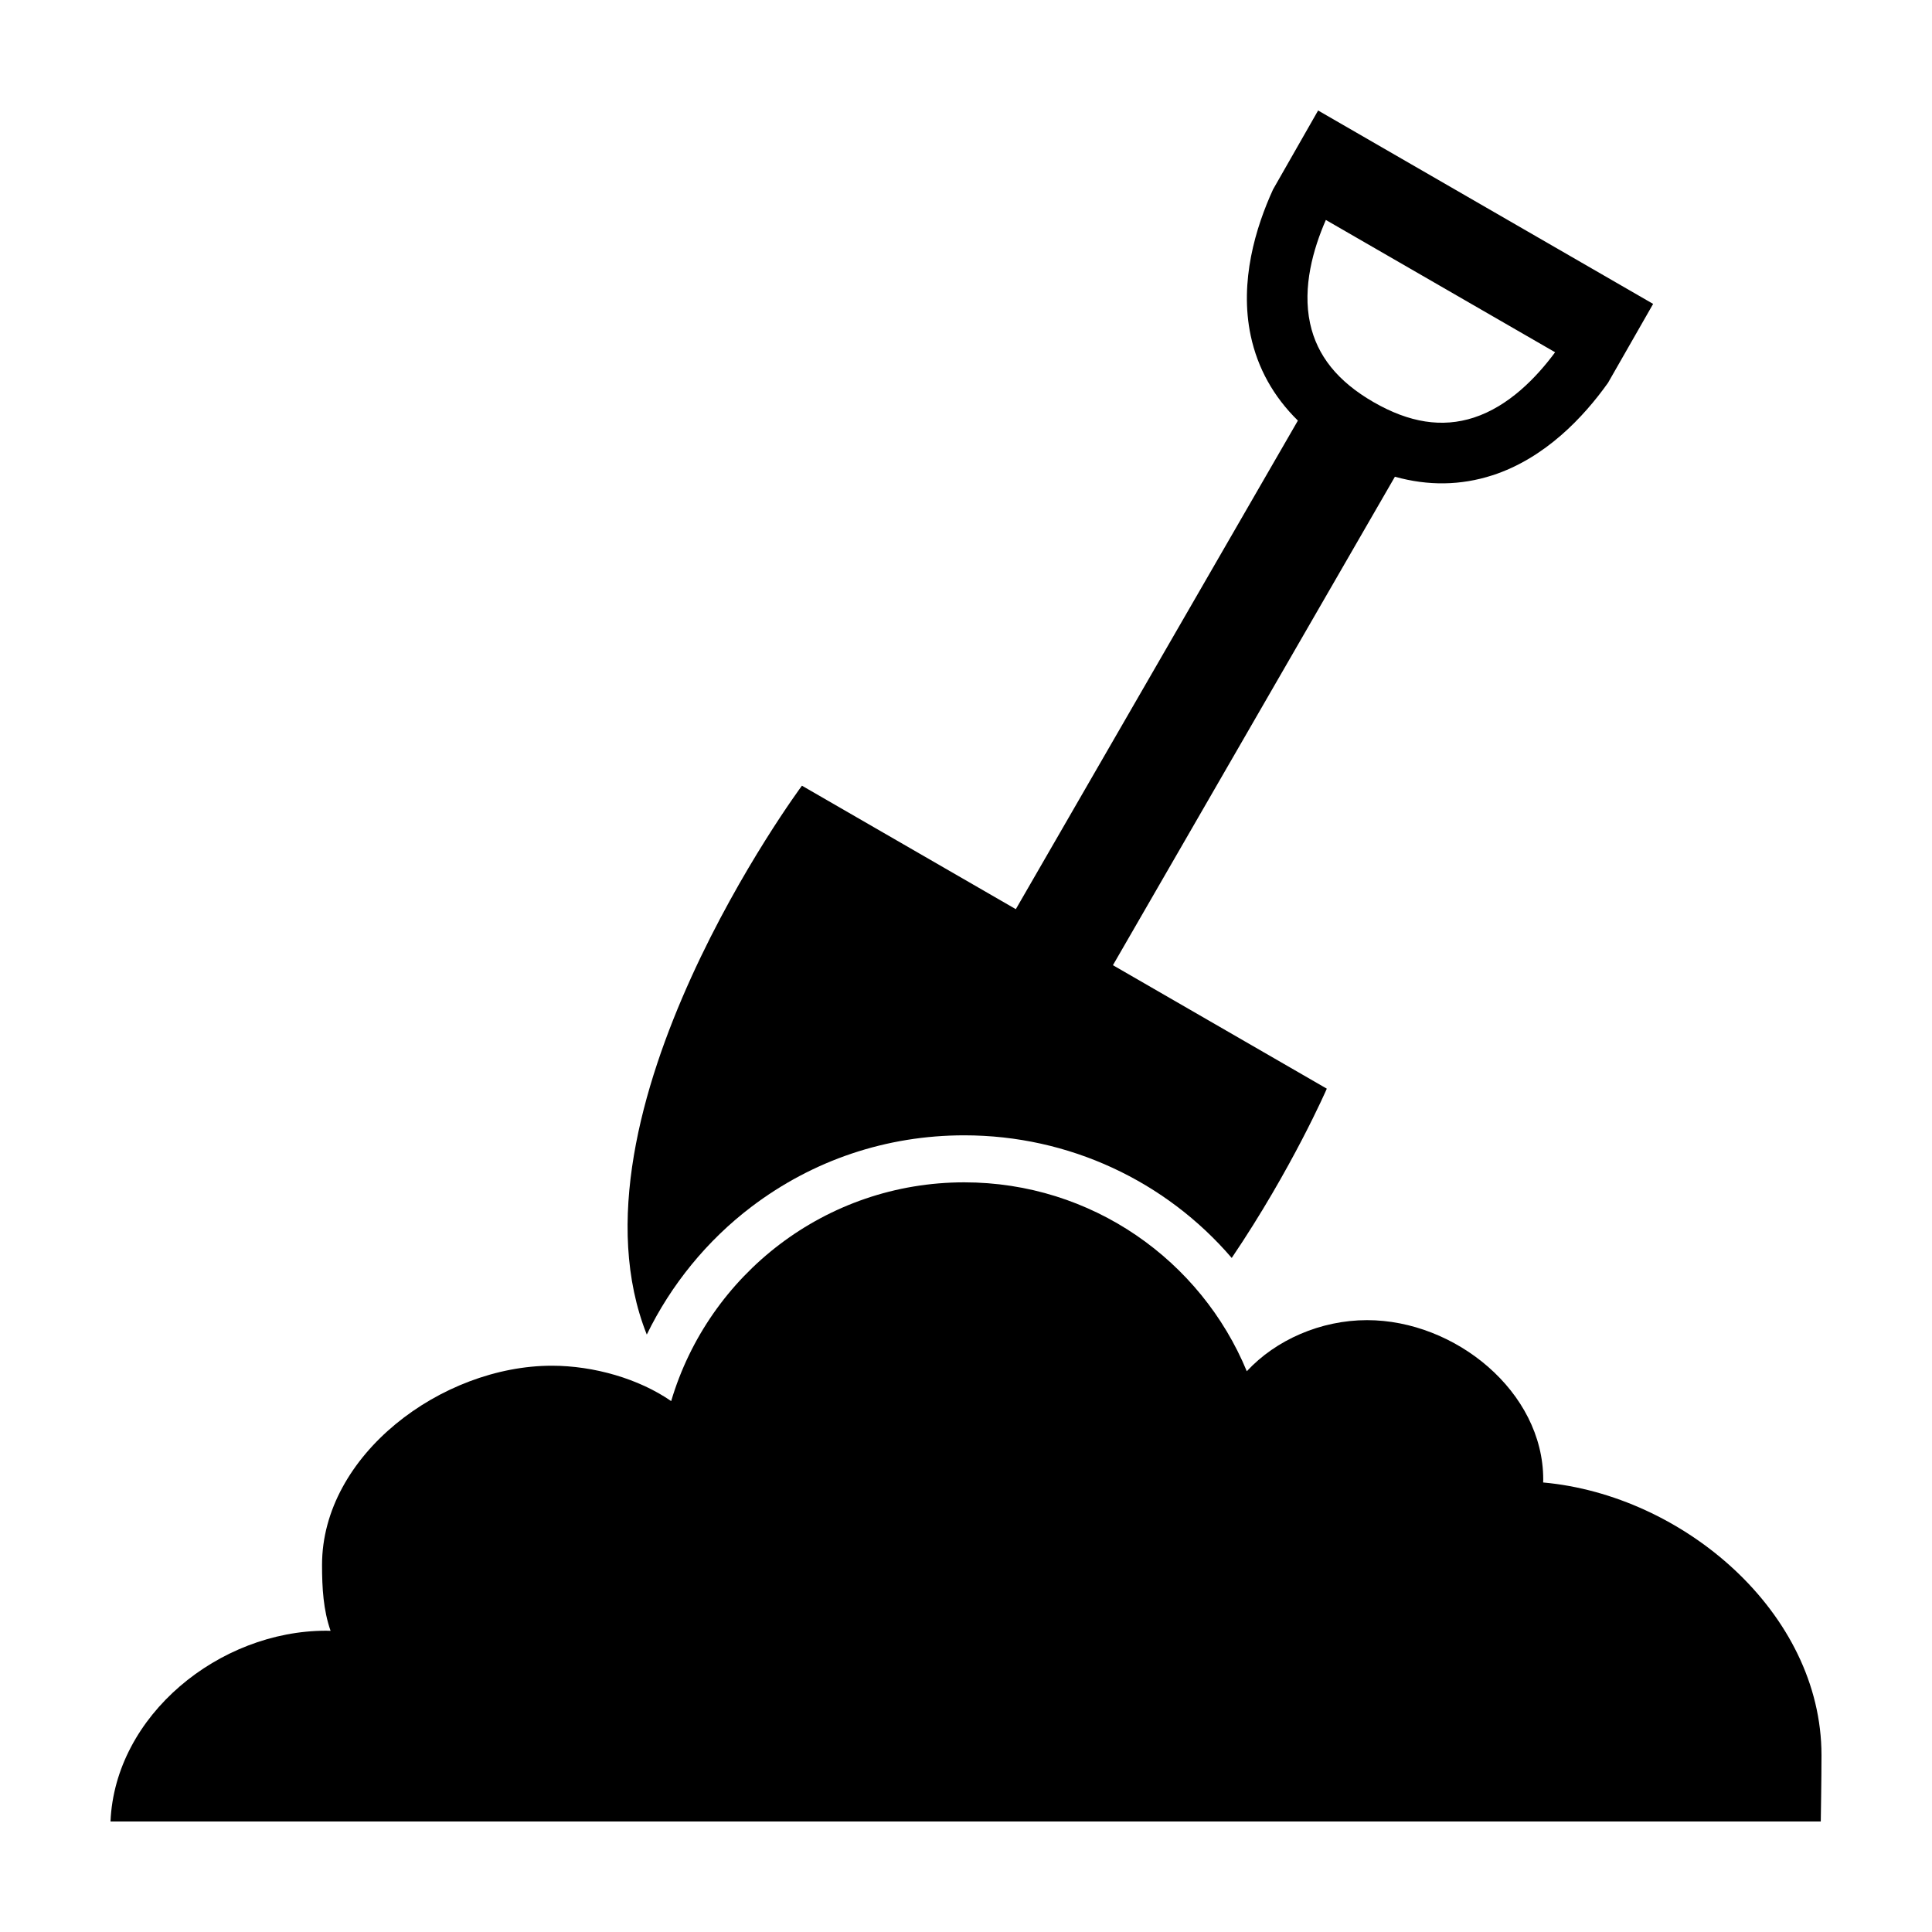
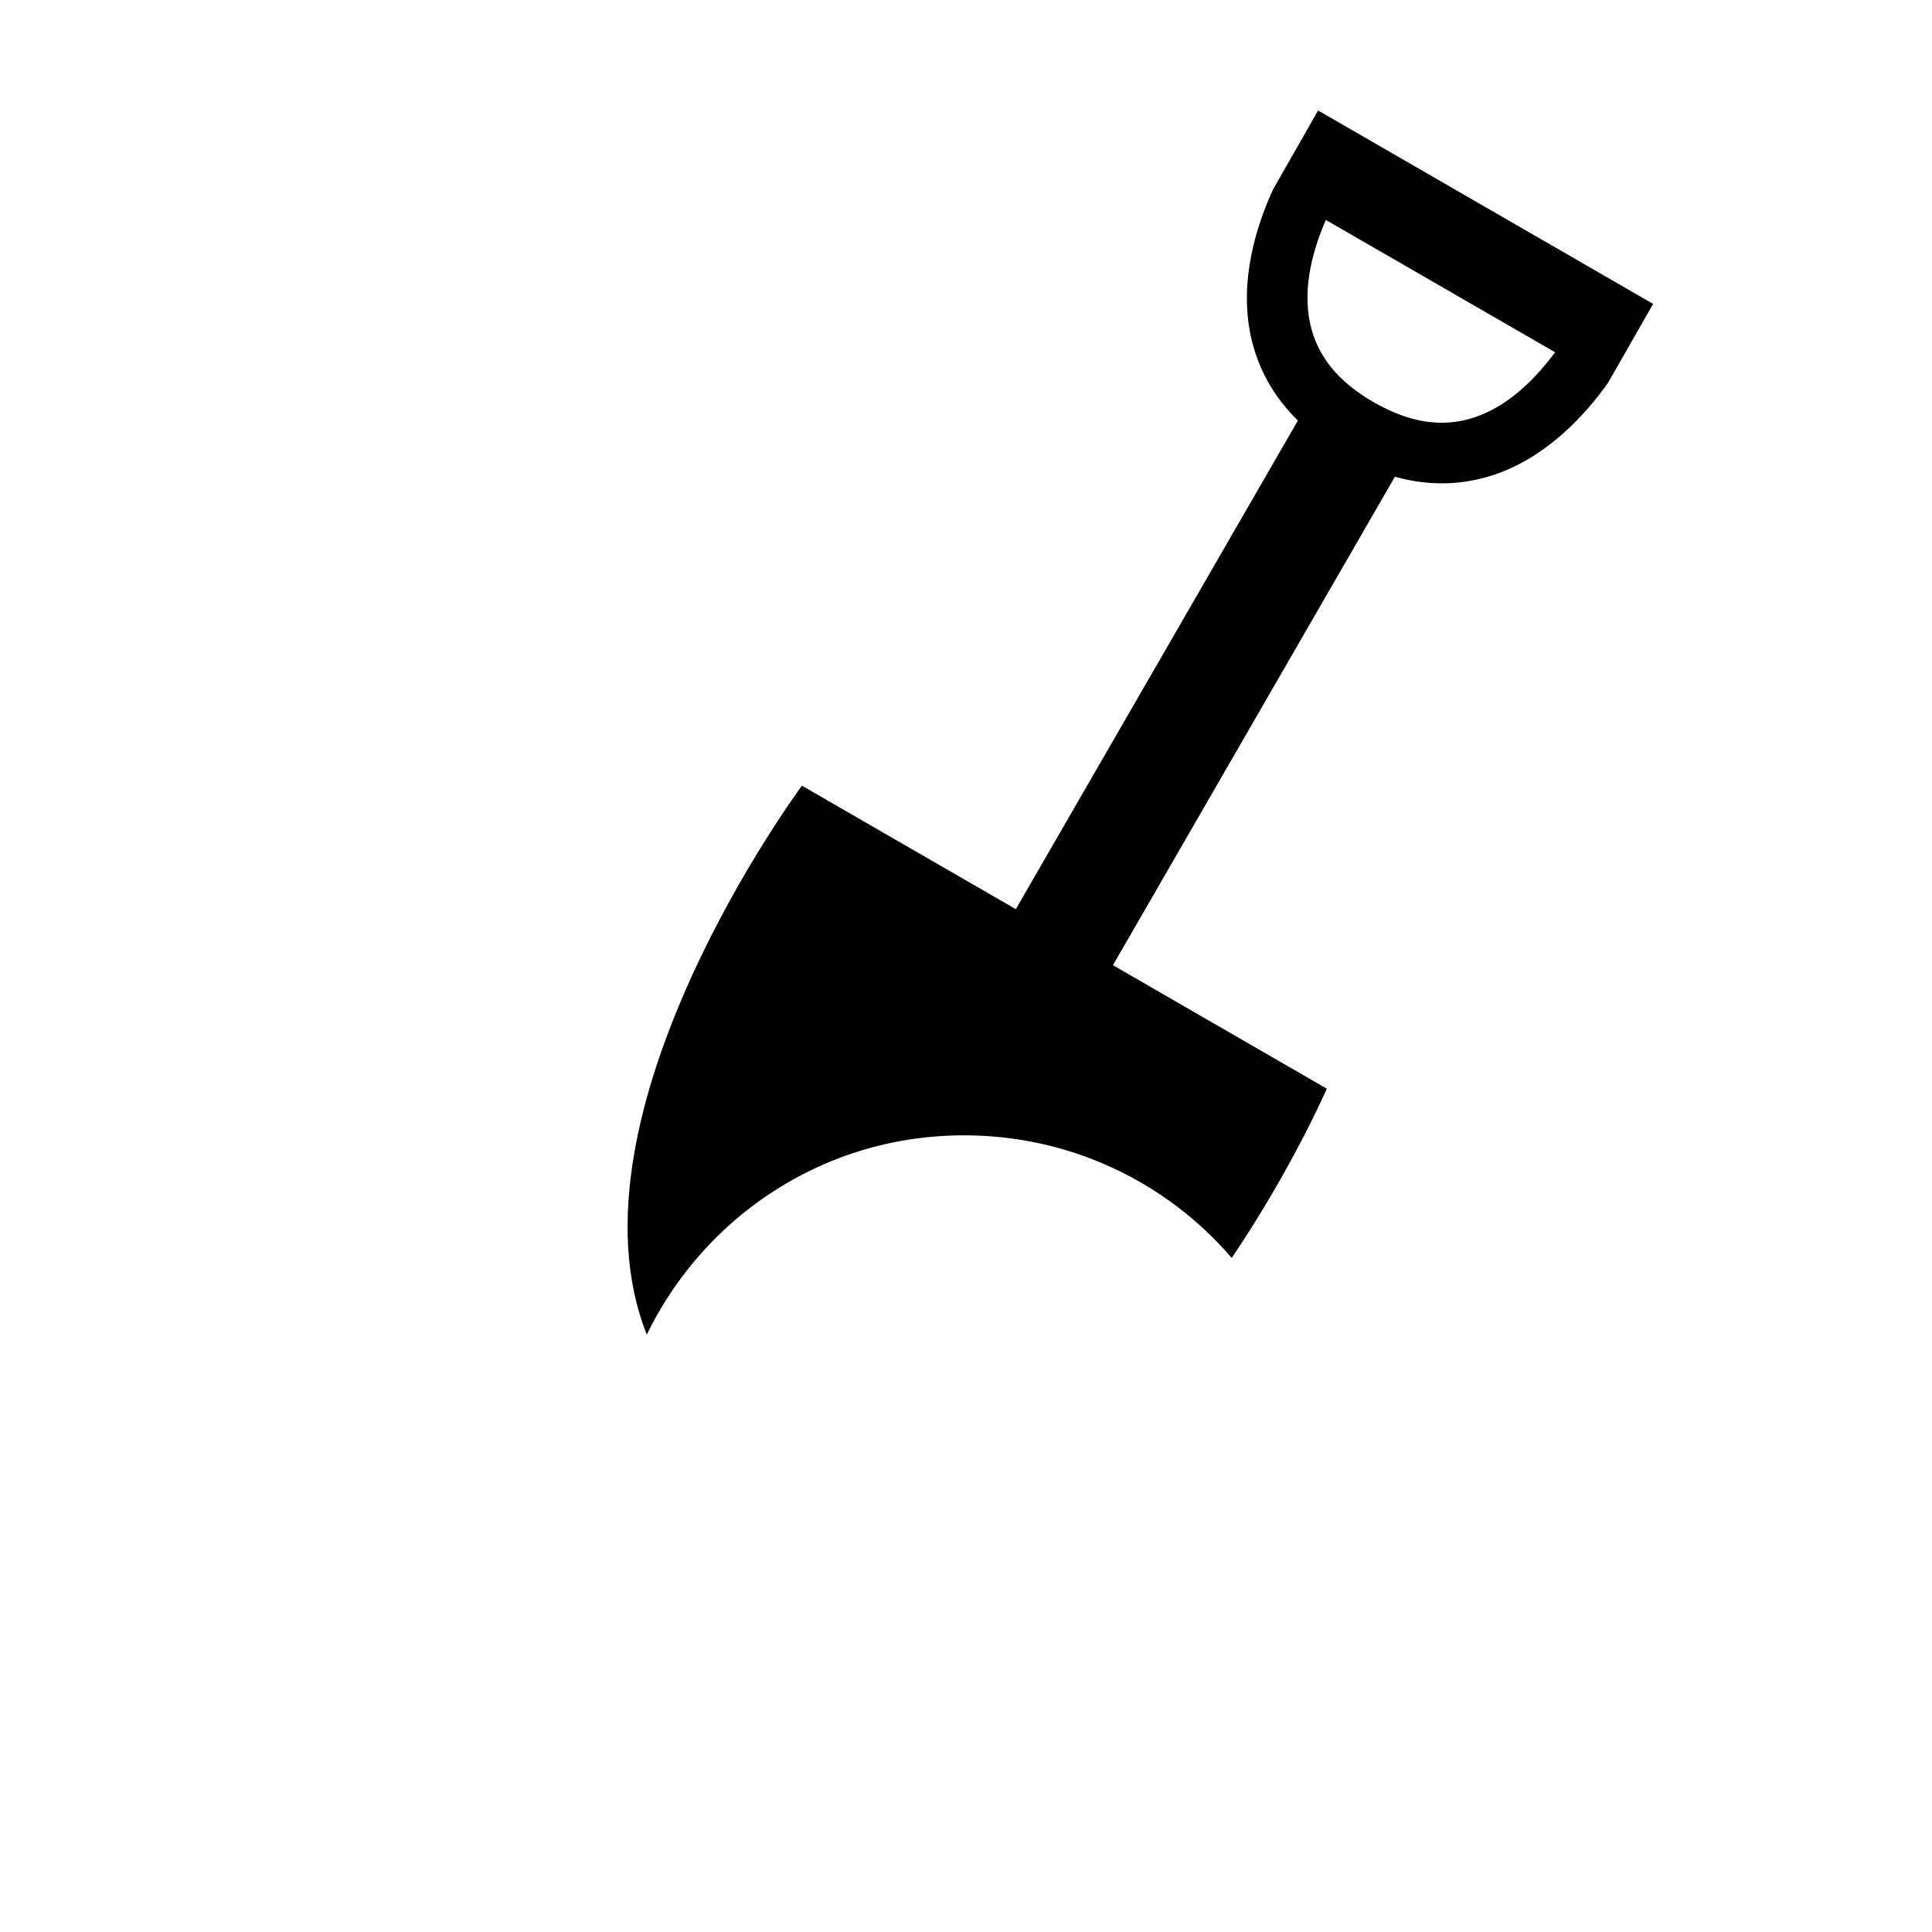
<svg xmlns="http://www.w3.org/2000/svg" fill="#000000" width="800px" height="800px" version="1.1" viewBox="144 144 512 512">
  <g>
-     <path d="m552.95 536.87c0-0.266 0.023-0.52 0.023-0.781 0-23.316-23.367-42.238-46.688-42.238-12.258 0-24.168 5.223-31.871 13.543-12.152-29.383-41.09-50.062-74.875-50.062-36.742 0-67.738 24.461-77.672 57.973-8.523-5.906-20.469-9.375-31.629-9.375-29.156 0-60.895 23.633-60.895 52.789 0 6.133 0.348 12.004 2.266 17.469-0.371 0-0.746-0.031-1.145-0.031-28.402-0.008-55.988 22.434-57.18 50.559h453.24s0.191-11.512 0.191-17.559c-0.004-37.883-36.754-68.965-73.766-72.285z" />
    <path d="m539.52 269.96c14.012-4.559 24.227-15.527 30.617-24.504l11.961-20.918-88.785-51.254-11.941 20.918c-4.586 10.016-8.977 24.363-5.918 38.77 1.84 8.605 6.027 16.133 12.5 22.488l-74.75 129.48-56.68-32.723s-64.453 86.793-41.117 145.46c6.422-13.215 15.965-24.93 27.719-33.855 16.332-12.395 35.84-18.949 56.406-18.949 27.816 0 53.461 12.176 70.887 32.496 16.016-23.688 25.199-44.859 25.199-44.859l-56.68-32.723 74.727-129.45c8.801 2.453 17.438 2.344 25.855-0.383zm-48.336-40.266c-2.074-9.648 0.852-19.789 4.18-27.406l60.758 35.066c-4.957 6.691-12.281 14.312-21.559 17.32-8.367 2.715-17.055 1.371-26.562-4.109-9.488-5.469-14.973-12.305-16.816-20.871z" />
  </g>
</svg>